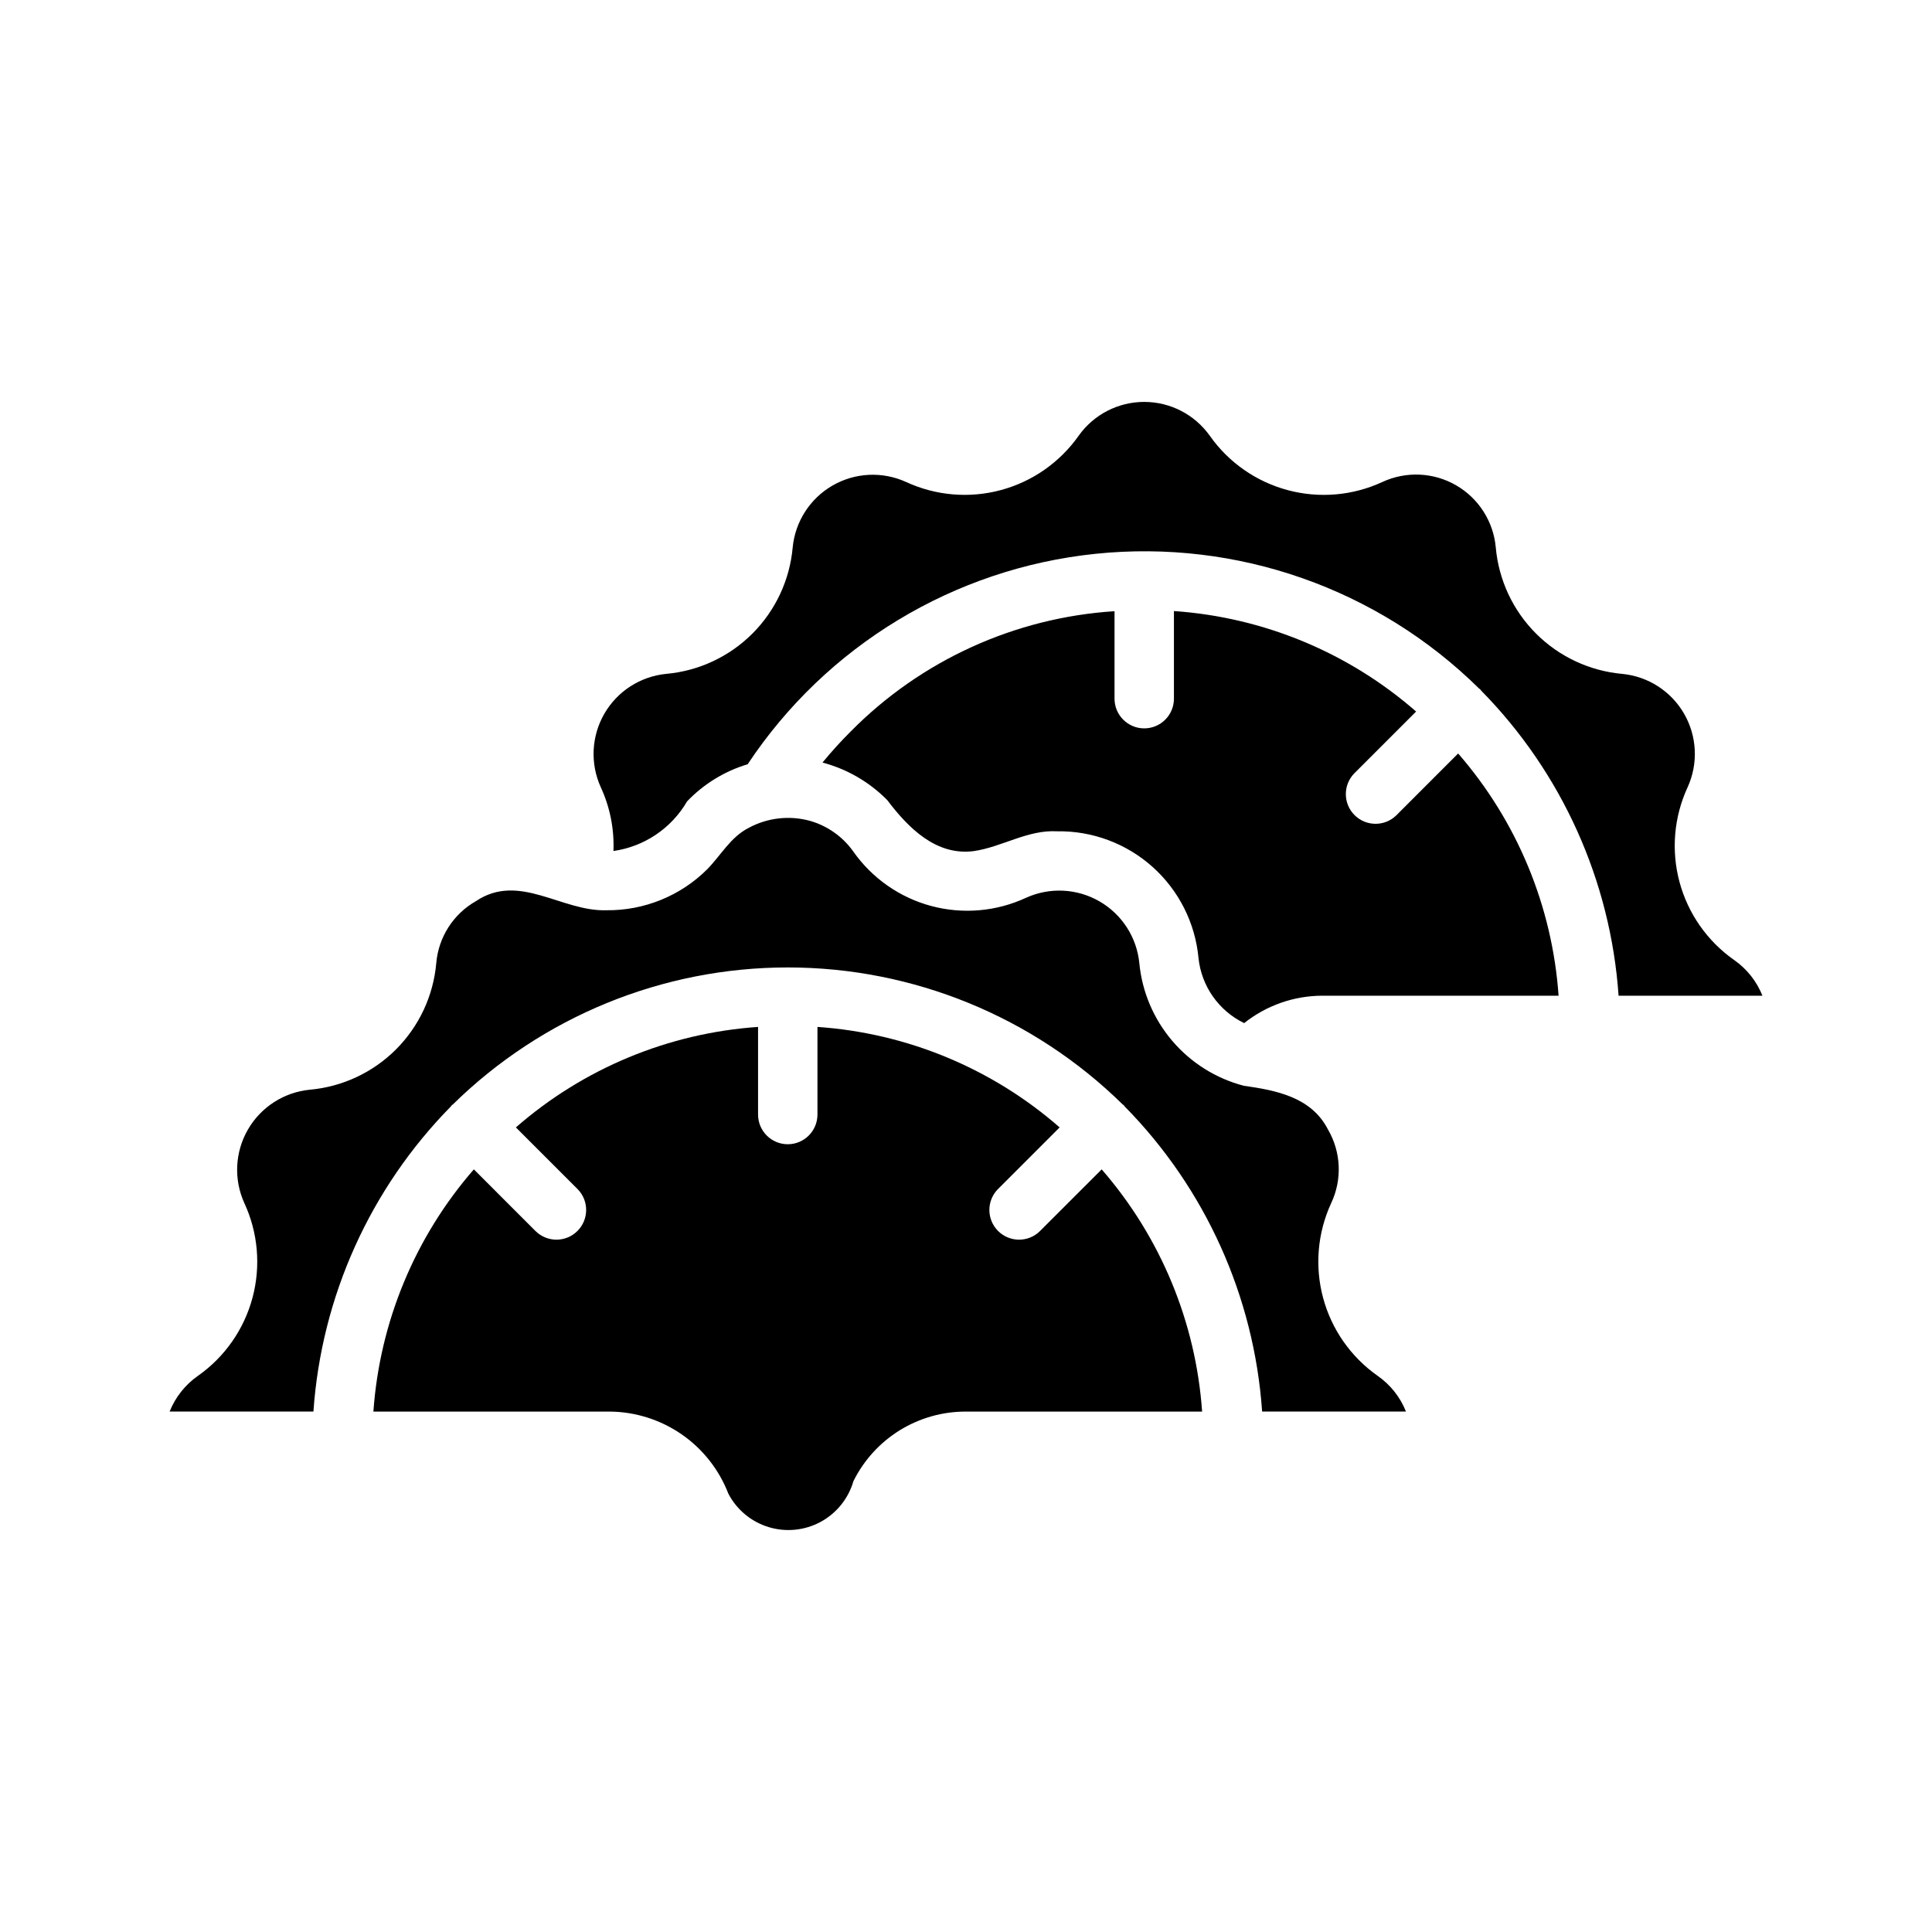
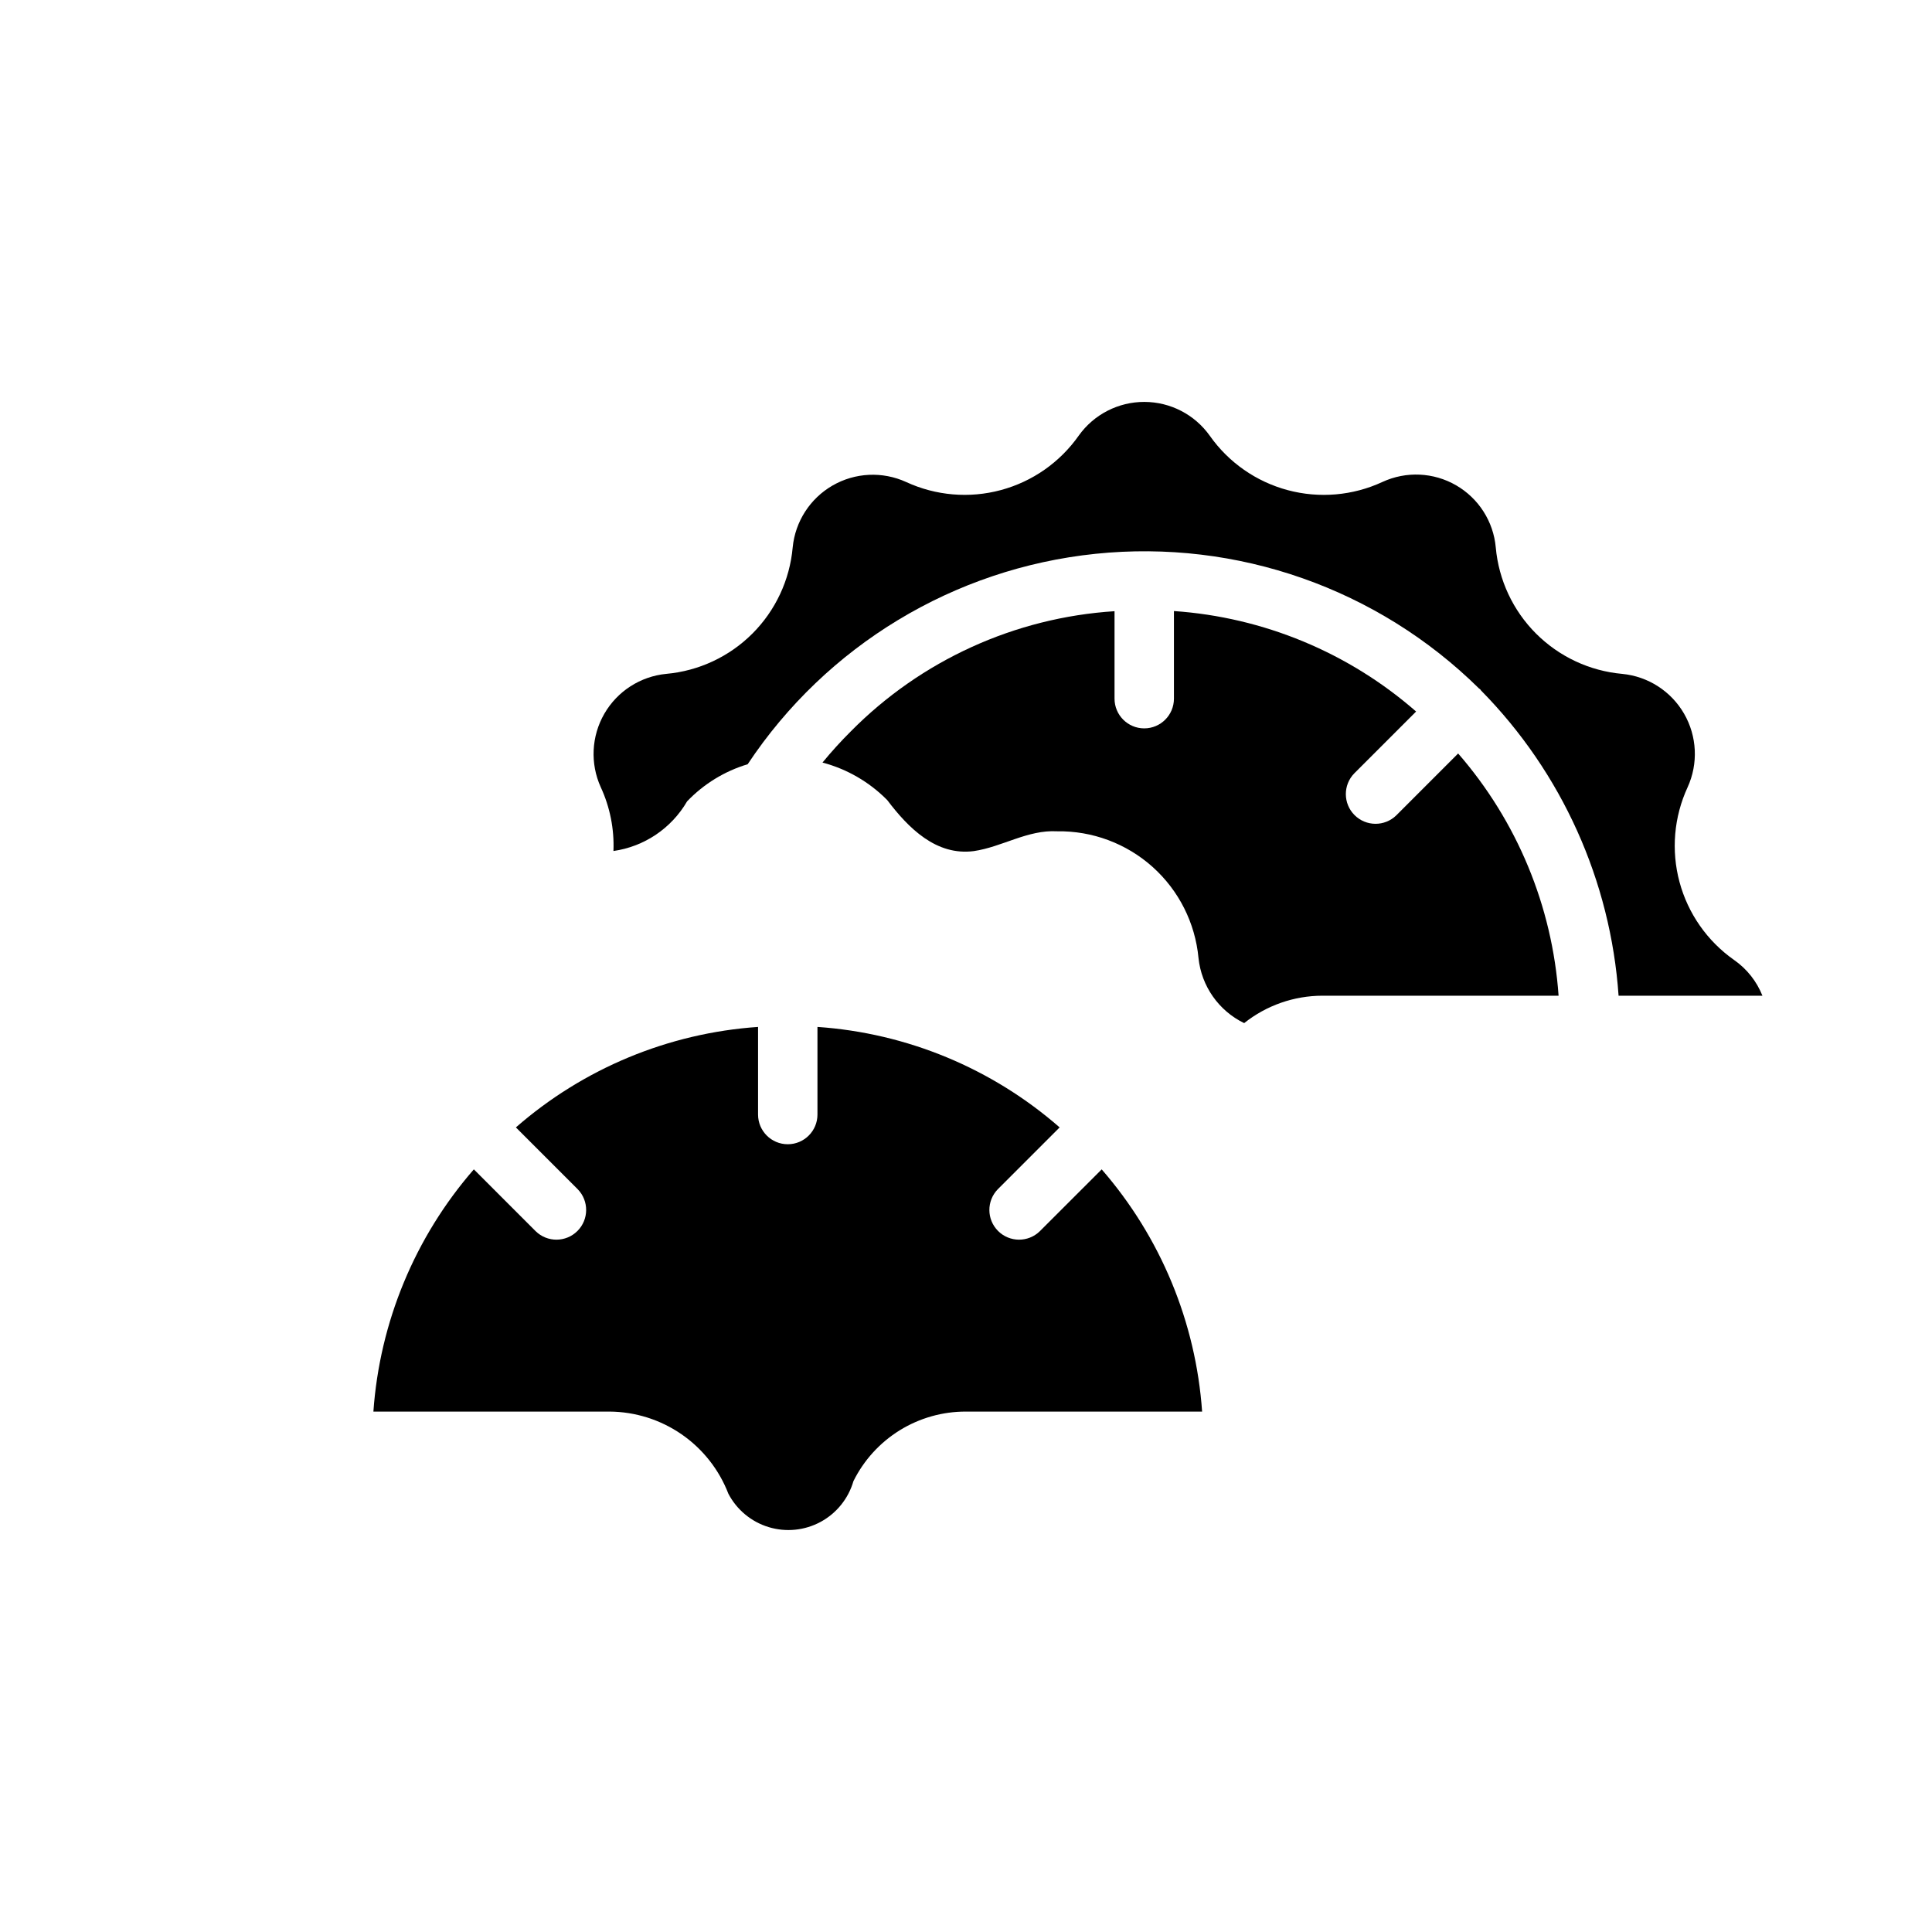
<svg xmlns="http://www.w3.org/2000/svg" fill="#000000" width="800px" height="800px" version="1.1" viewBox="144 144 512 512">
  <g>
-     <path d="m509.05 508.58c-7.074-4.984-12.176-12.289-14.418-20.645-2.242-8.355-1.484-17.23 2.141-25.086 2.961-6.258 2.637-13.578-0.863-19.555-4.414-8.562-13.648-10.328-22.305-11.559-7.375-1.93-13.984-6.078-18.93-11.879-4.949-5.801-8-12.98-8.738-20.57-0.66-6.852-4.59-12.961-10.547-16.406-5.961-3.445-13.215-3.801-19.484-0.957-7.848 3.644-16.727 4.414-25.086 2.184-8.363-2.234-15.672-7.332-20.66-14.406-2.797-3.961-6.867-6.844-11.527-8.172-5.469-1.496-11.301-0.816-16.277 1.895-4.738 2.414-7.309 7.234-10.906 10.91-7.09 7.078-16.73 11-26.746 10.891-11.879 0.391-23.152-10.102-34.578-2.41h-0.004c-6.008 3.418-9.941 9.578-10.512 16.465-0.773 8.625-4.551 16.707-10.672 22.828-6.125 6.125-14.203 9.902-22.828 10.676-6.852 0.664-12.961 4.594-16.406 10.551-3.445 5.957-3.801 13.215-0.957 19.48 3.637 7.852 4.406 16.727 2.172 25.086-2.234 8.359-7.328 15.672-14.395 20.66-3.402 2.363-6.035 5.672-7.578 9.516h38.113c2.109-30.441 15.035-59.125 36.441-80.871 0.113-0.227 0.297-0.41 0.523-0.523 23.684-23.266 55.551-36.301 88.746-36.301s65.066 13.035 88.746 36.301c0.227 0.113 0.41 0.297 0.523 0.523 21.41 21.742 34.336 50.43 36.438 80.871h38.121c-1.527-3.84-4.152-7.141-7.547-9.496z" />
    <path d="m419.56 470.29c-3.082 3.008-8.016 2.977-11.062-0.07-3.043-3.047-3.074-7.977-0.066-11.062l16.383-16.383c-17.91-15.645-40.453-25-64.18-26.629v23.219c0 4.348-3.523 7.871-7.871 7.871s-7.871-3.523-7.871-7.871v-23.219c-23.727 1.629-46.266 10.984-64.176 26.629l16.383 16.383c3.008 3.086 2.977 8.016-0.07 11.062s-7.977 3.078-11.062 0.07l-16.395-16.398v0.004c-15.609 17.938-24.949 40.469-26.617 64.188h62.578c6.824 0.047 13.48 2.144 19.098 6.023 5.617 3.883 9.934 9.363 12.391 15.734 2.223 4.258 6.066 7.449 10.66 8.852 4.598 1.406 9.566 0.906 13.793-1.379 4.227-2.289 7.359-6.18 8.695-10.797 2.754-5.551 7.008-10.219 12.277-13.48 5.273-3.258 11.352-4.973 17.551-4.953h62.578-0.004c-1.664-23.719-11.008-46.25-26.613-64.188z" />
    <path d="m514.03 360.08c-3.086 3.008-8.016 2.977-11.062-0.07-3.047-3.047-3.078-7.977-0.07-11.062l16.383-16.383h0.004c-17.91-15.648-40.453-25-64.18-26.629v23.215c0 4.348-3.523 7.875-7.871 7.875-4.348 0-7.871-3.527-7.871-7.875v-23.176c-26.414 1.691-51.285 13.023-69.891 31.848-2.637 2.625-5.137 5.379-7.496 8.254l-0.008 0.008c6.508 1.723 12.434 5.156 17.16 9.949 5.648 7.465 13.004 14.812 22.941 13.516 7.496-1.094 14.258-5.684 22.074-5.246 9.324-0.148 18.363 3.223 25.312 9.445 6.945 6.227 11.289 14.84 12.16 24.129 0.773 7.457 5.352 13.984 12.102 17.258 5.898-4.695 13.211-7.254 20.746-7.262h62.578c-1.664-23.719-11.008-46.254-26.617-64.191z" />
    <path d="m603.57 398.42-0.062-0.047c-7.074-4.981-12.176-12.285-14.422-20.641-2.242-8.355-1.484-17.23 2.141-25.086 2.863-6.266 2.519-13.531-0.922-19.5-3.441-5.969-9.555-9.902-16.414-10.562-8.621-0.773-16.699-4.555-22.824-10.676-6.121-6.121-9.898-14.199-10.672-22.824-0.613-6.875-4.535-13.016-10.508-16.473-5.973-3.453-13.254-3.785-19.52-0.891-7.848 3.641-16.727 4.41-25.086 2.176-8.363-2.231-15.672-7.328-20.66-14.398-3.988-5.625-10.449-8.973-17.344-8.988-6.894-0.016-13.371 3.305-17.383 8.91-4.977 7.086-12.285 12.203-20.648 14.453-8.363 2.254-17.25 1.496-25.113-2.137-6.269-2.859-13.531-2.512-19.496 0.93-5.965 3.441-9.902 9.551-10.566 16.406-0.773 8.629-4.551 16.707-10.672 22.832-6.125 6.121-14.203 9.902-22.828 10.676-6.852 0.664-12.961 4.594-16.406 10.551-3.441 5.957-3.801 13.211-0.957 19.48 2.445 5.293 3.598 11.09 3.363 16.914 8.176-1.168 15.367-6.016 19.516-13.156 4.41-4.613 9.941-8.004 16.055-9.84 20.855-31.43 54.668-51.883 92.188-55.766 37.516-3.879 74.801 9.219 101.65 35.711 0.227 0.113 0.41 0.297 0.523 0.523 21.41 21.746 34.332 50.43 36.438 80.875h38.121c-1.52-3.816-4.121-7.102-7.488-9.453z" />
  </g>
</svg>